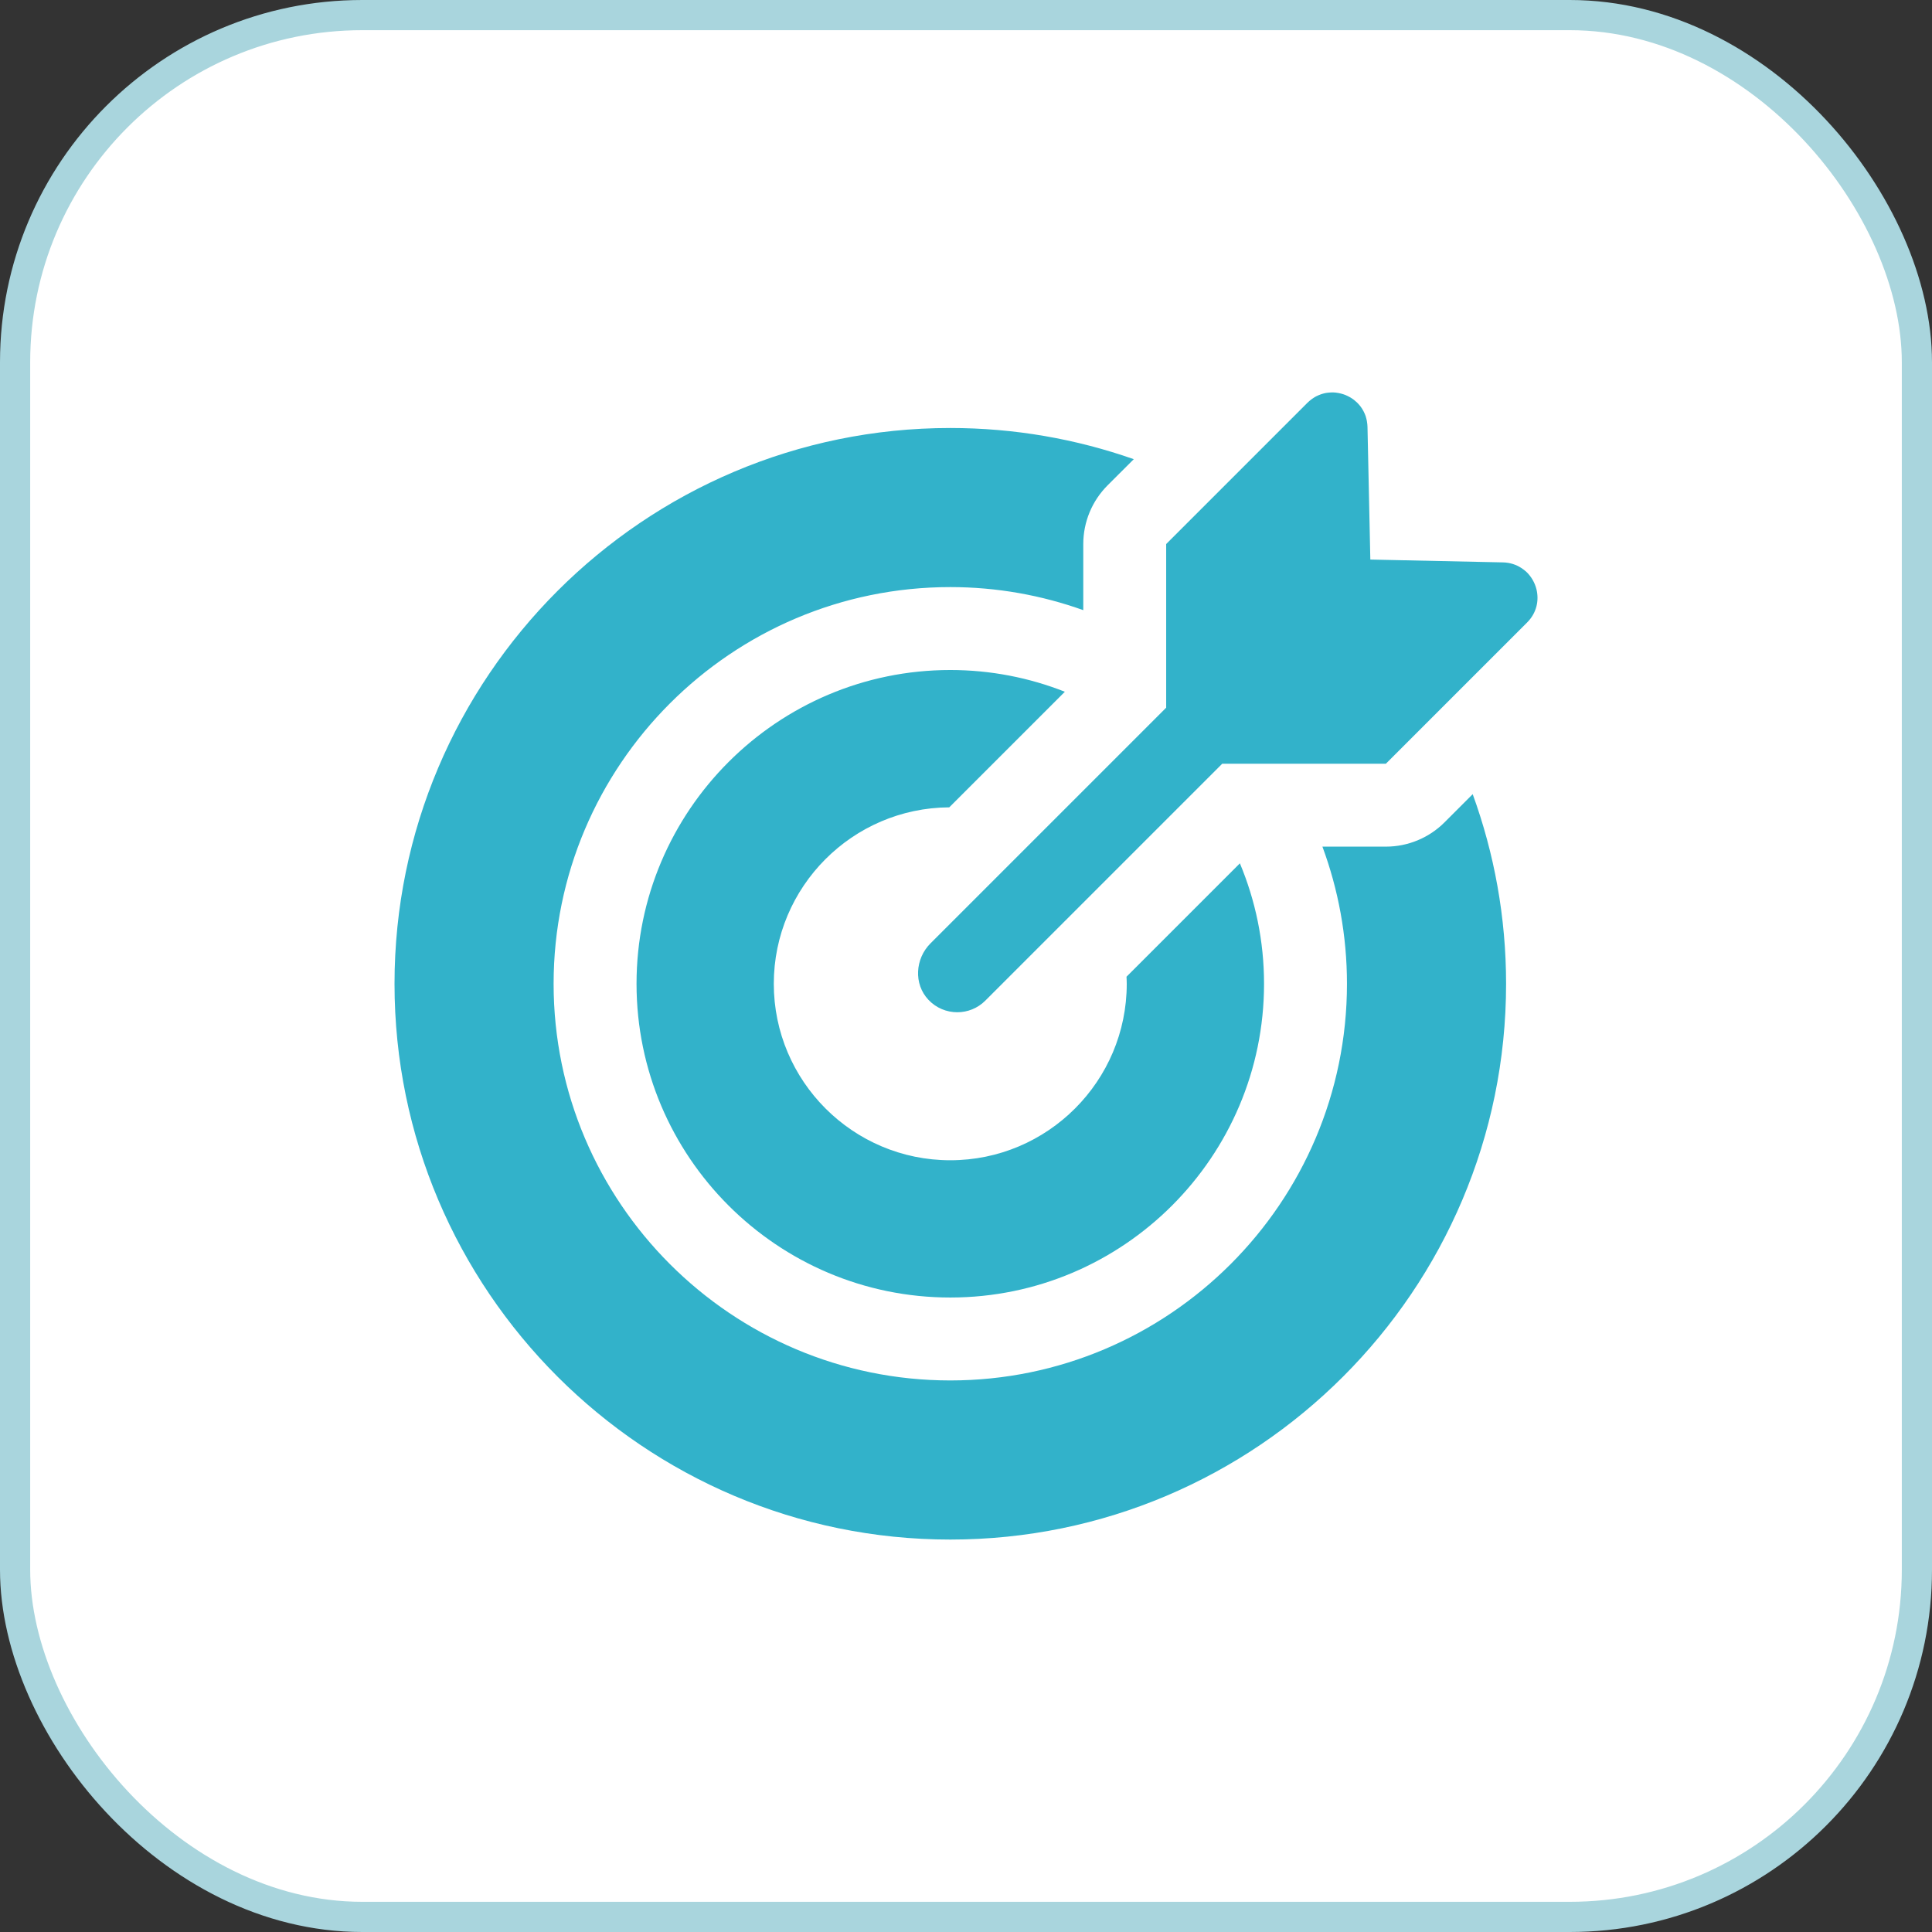
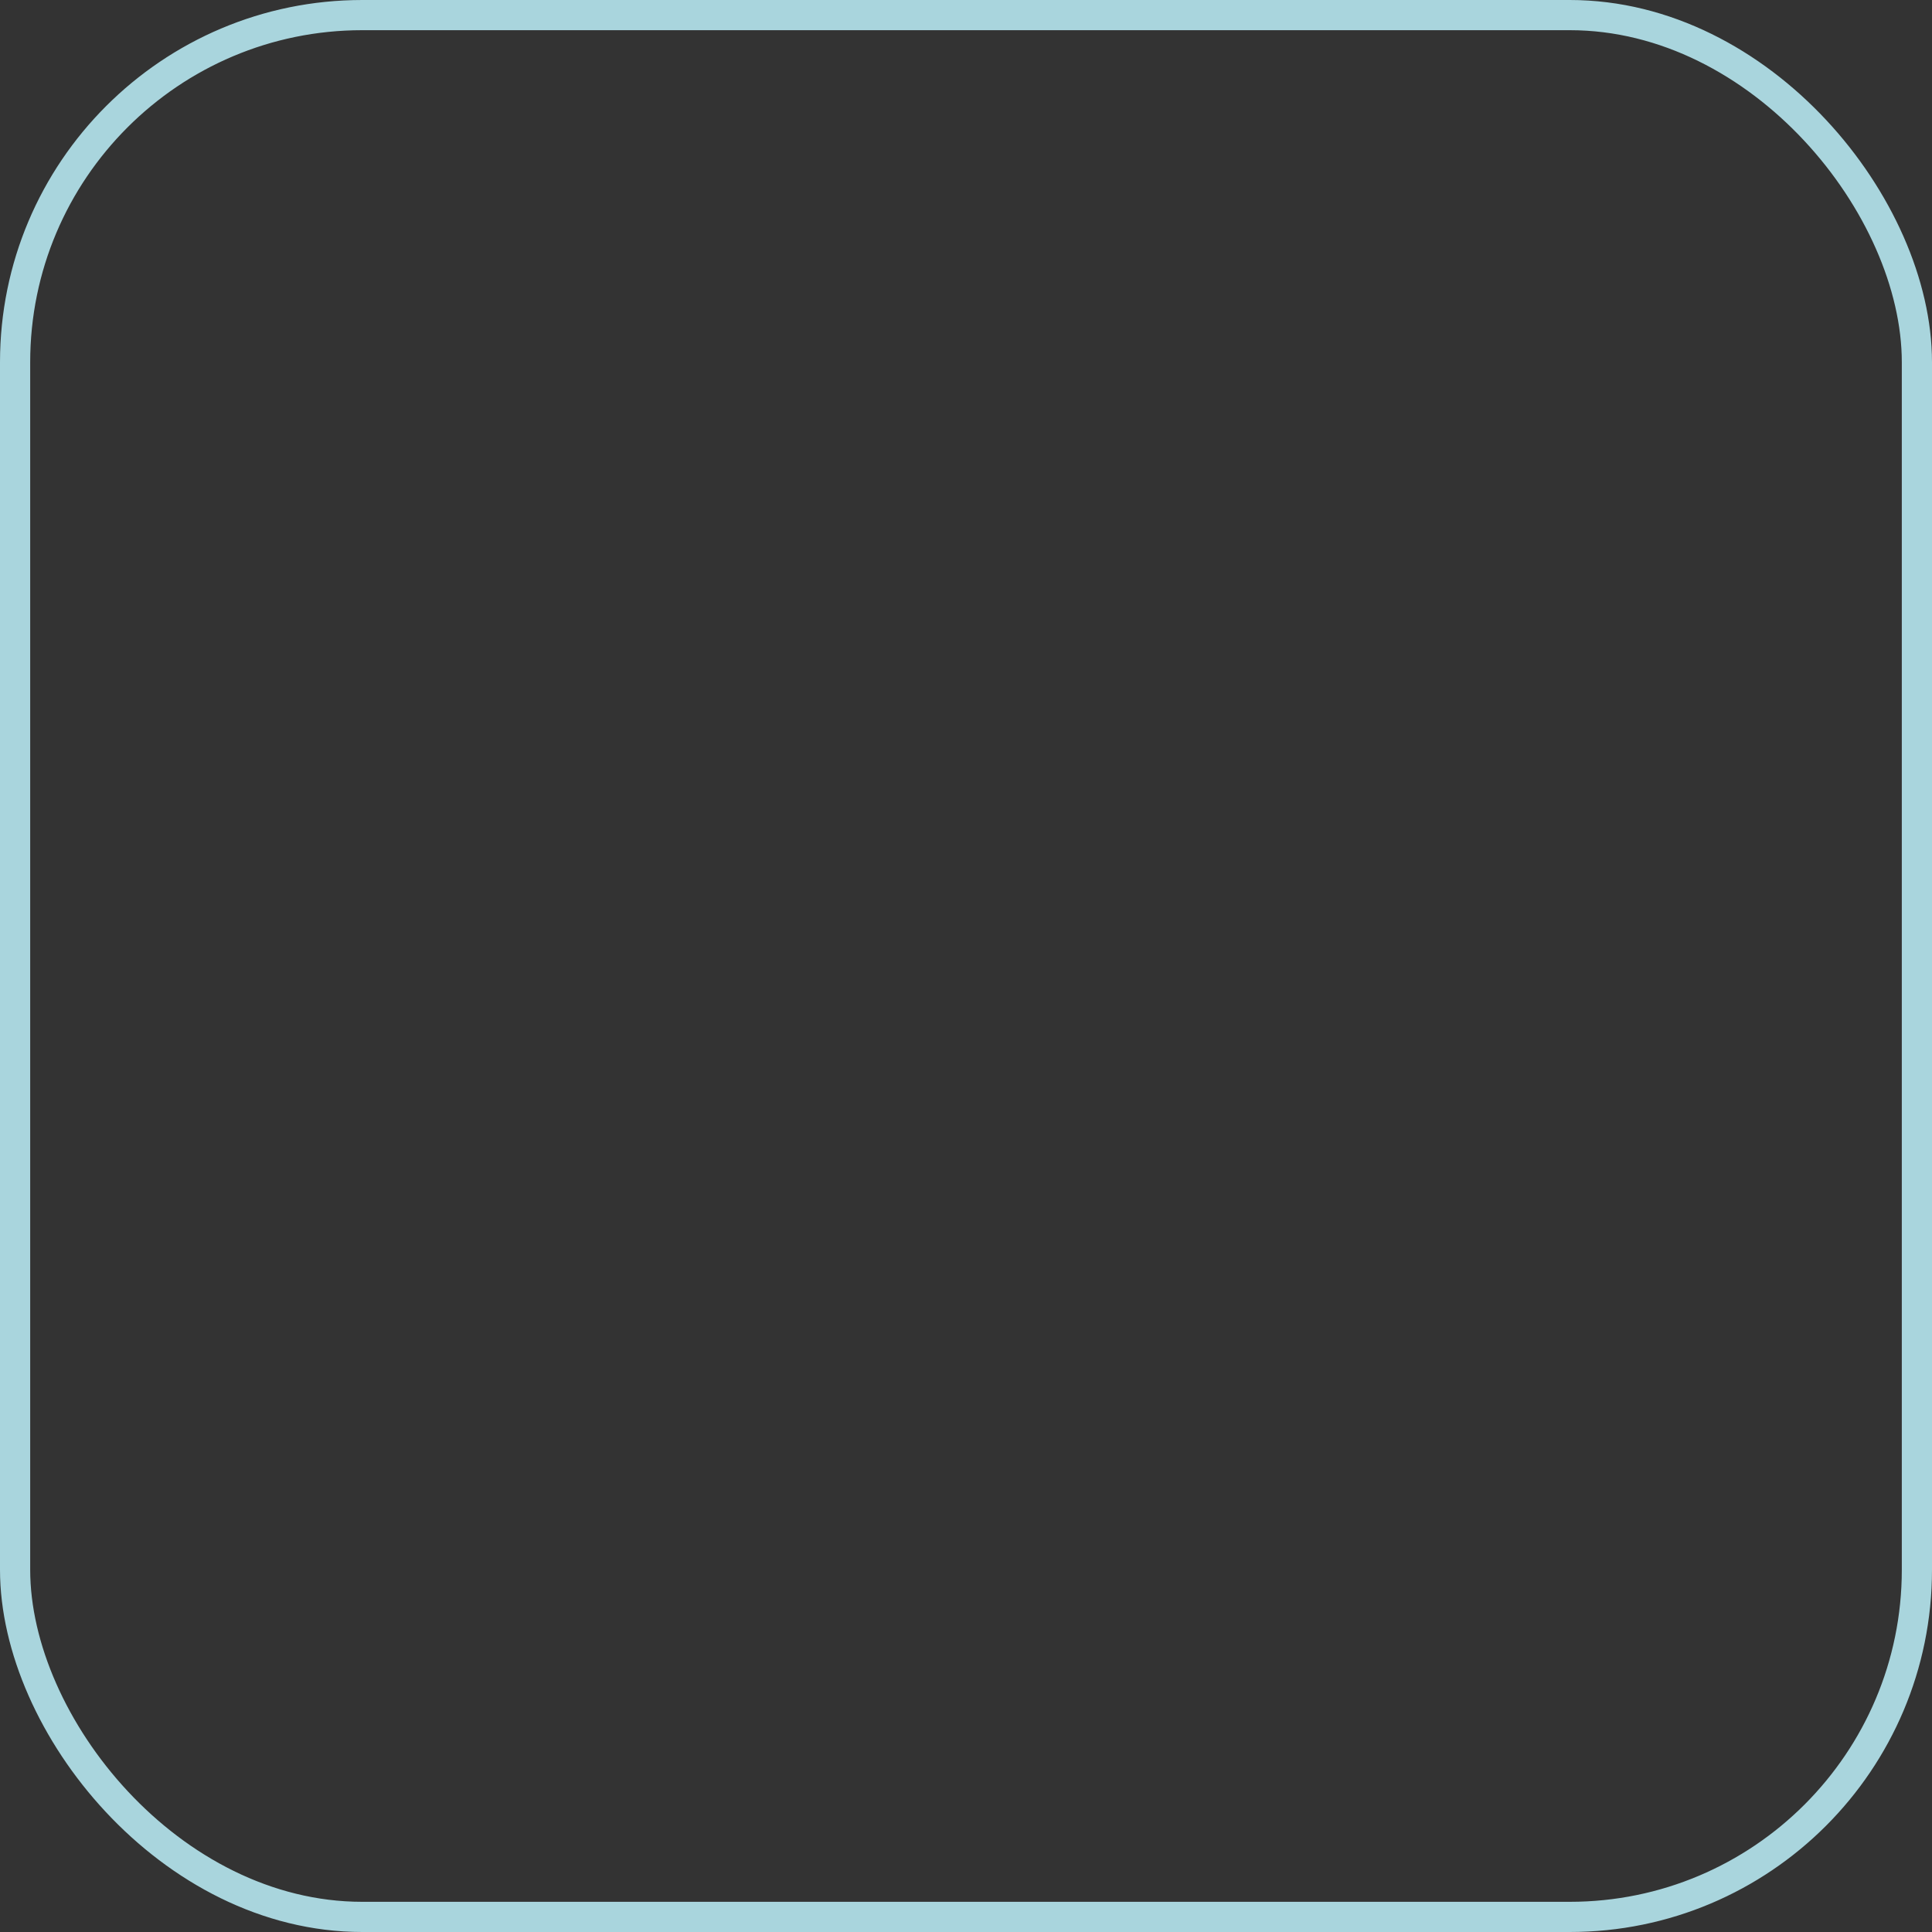
<svg xmlns="http://www.w3.org/2000/svg" width="64" height="64" viewBox="0 0 64 64" fill="none">
  <rect x="0" y="0" width="64" height="64" fill="#333333" stroke="none" />
-   <rect x="0.5" y="0.5" width="63" height="63" rx="11.5" fill="white" />
  <rect x="0.5" y="0.5" width="63" height="63" rx="11.5" stroke="#A9D5DD" />
  <g clip-path="url(#clip0_64_303)">
-     <path d="M50.588 20.62L45.909 25.299H42.406H40.488L39.633 26.154L36.38 29.407L34.353 31.434L32.639 33.148C32.383 33.404 32.047 33.532 31.711 33.532C31.363 33.532 31.014 33.395 30.755 33.119C30.262 32.596 30.314 31.761 30.822 31.252L34.232 27.842L34.493 27.581L37.76 24.314L38.631 23.443V21.574V18.022L40.249 16.404L43.31 13.343C43.351 13.302 43.393 13.267 43.437 13.234C43.447 13.226 43.458 13.219 43.468 13.211C43.511 13.18 43.556 13.152 43.601 13.128C43.605 13.126 43.609 13.125 43.613 13.123C43.656 13.101 43.699 13.083 43.744 13.067C43.755 13.063 43.766 13.059 43.777 13.055C43.824 13.04 43.872 13.027 43.92 13.018C43.926 13.017 43.933 13.017 43.94 13.015C43.983 13.008 44.026 13.004 44.069 13.002C44.081 13.001 44.092 13 44.103 13C44.151 12.999 44.199 13 44.247 13.005C44.255 13.006 44.263 13.008 44.271 13.009C44.312 13.014 44.353 13.021 44.394 13.031C44.405 13.034 44.417 13.036 44.428 13.039C44.474 13.051 44.52 13.066 44.564 13.083C44.571 13.086 44.577 13.089 44.584 13.092C44.623 13.108 44.661 13.126 44.697 13.147C44.708 13.152 44.719 13.158 44.729 13.164C44.77 13.189 44.811 13.215 44.849 13.244C44.854 13.247 44.858 13.251 44.862 13.255C44.896 13.282 44.929 13.311 44.96 13.341C44.969 13.35 44.977 13.359 44.986 13.368C45.019 13.403 45.051 13.44 45.081 13.48C45.083 13.483 45.085 13.486 45.087 13.49C45.114 13.527 45.138 13.566 45.16 13.607C45.166 13.618 45.172 13.629 45.178 13.641C45.2 13.686 45.221 13.732 45.238 13.782C45.239 13.784 45.239 13.786 45.24 13.789C45.255 13.836 45.267 13.885 45.277 13.935C45.28 13.949 45.282 13.962 45.284 13.976C45.293 14.03 45.299 14.084 45.3 14.142L45.394 18.536L45.488 18.538L49.788 18.63C50.02 18.635 50.224 18.704 50.394 18.814C50.459 18.856 50.52 18.902 50.575 18.955C50.653 19.032 50.72 19.119 50.774 19.214C50.828 19.308 50.869 19.41 50.896 19.516C50.989 19.886 50.906 20.303 50.588 20.62ZM31.48 22.195C25.749 22.195 21.086 26.858 21.086 32.589C21.086 38.32 25.749 42.982 31.48 42.982C37.211 42.982 41.873 38.32 41.873 32.589C41.873 31.175 41.587 29.828 41.073 28.599L37.317 32.355C37.32 32.433 37.325 32.51 37.325 32.589C37.325 35.813 34.703 38.435 31.479 38.435C28.256 38.435 25.633 35.813 25.633 32.589C25.633 29.377 28.238 26.762 31.446 26.744L35.275 22.915C34.099 22.451 32.819 22.195 31.48 22.195ZM47.851 27.242C47.336 27.757 46.637 28.046 45.909 28.046H43.807C44.331 29.462 44.62 30.992 44.62 32.589C44.62 39.834 38.725 45.729 31.48 45.729C24.234 45.729 18.339 39.834 18.339 32.589C18.339 25.343 24.234 19.448 31.48 19.448C33.025 19.448 34.507 19.719 35.885 20.212V18.022C35.885 17.293 36.174 16.595 36.689 16.079L37.558 15.211C35.654 14.543 33.609 14.178 31.479 14.178C21.328 14.178 13.069 22.437 13.069 32.589C13.069 42.741 21.328 51 31.48 51C41.631 51 49.891 42.741 49.891 32.589C49.891 30.384 49.499 28.269 48.785 26.308L47.851 27.242Z" fill="#32B2CA" />
-   </g>
+     </g>
  <defs>
    <clipPath id="clip0_64_303">
-       <rect width="38" height="38" fill="white" transform="translate(13 13)" />
-     </clipPath>
+       </clipPath>
  </defs>
</svg>